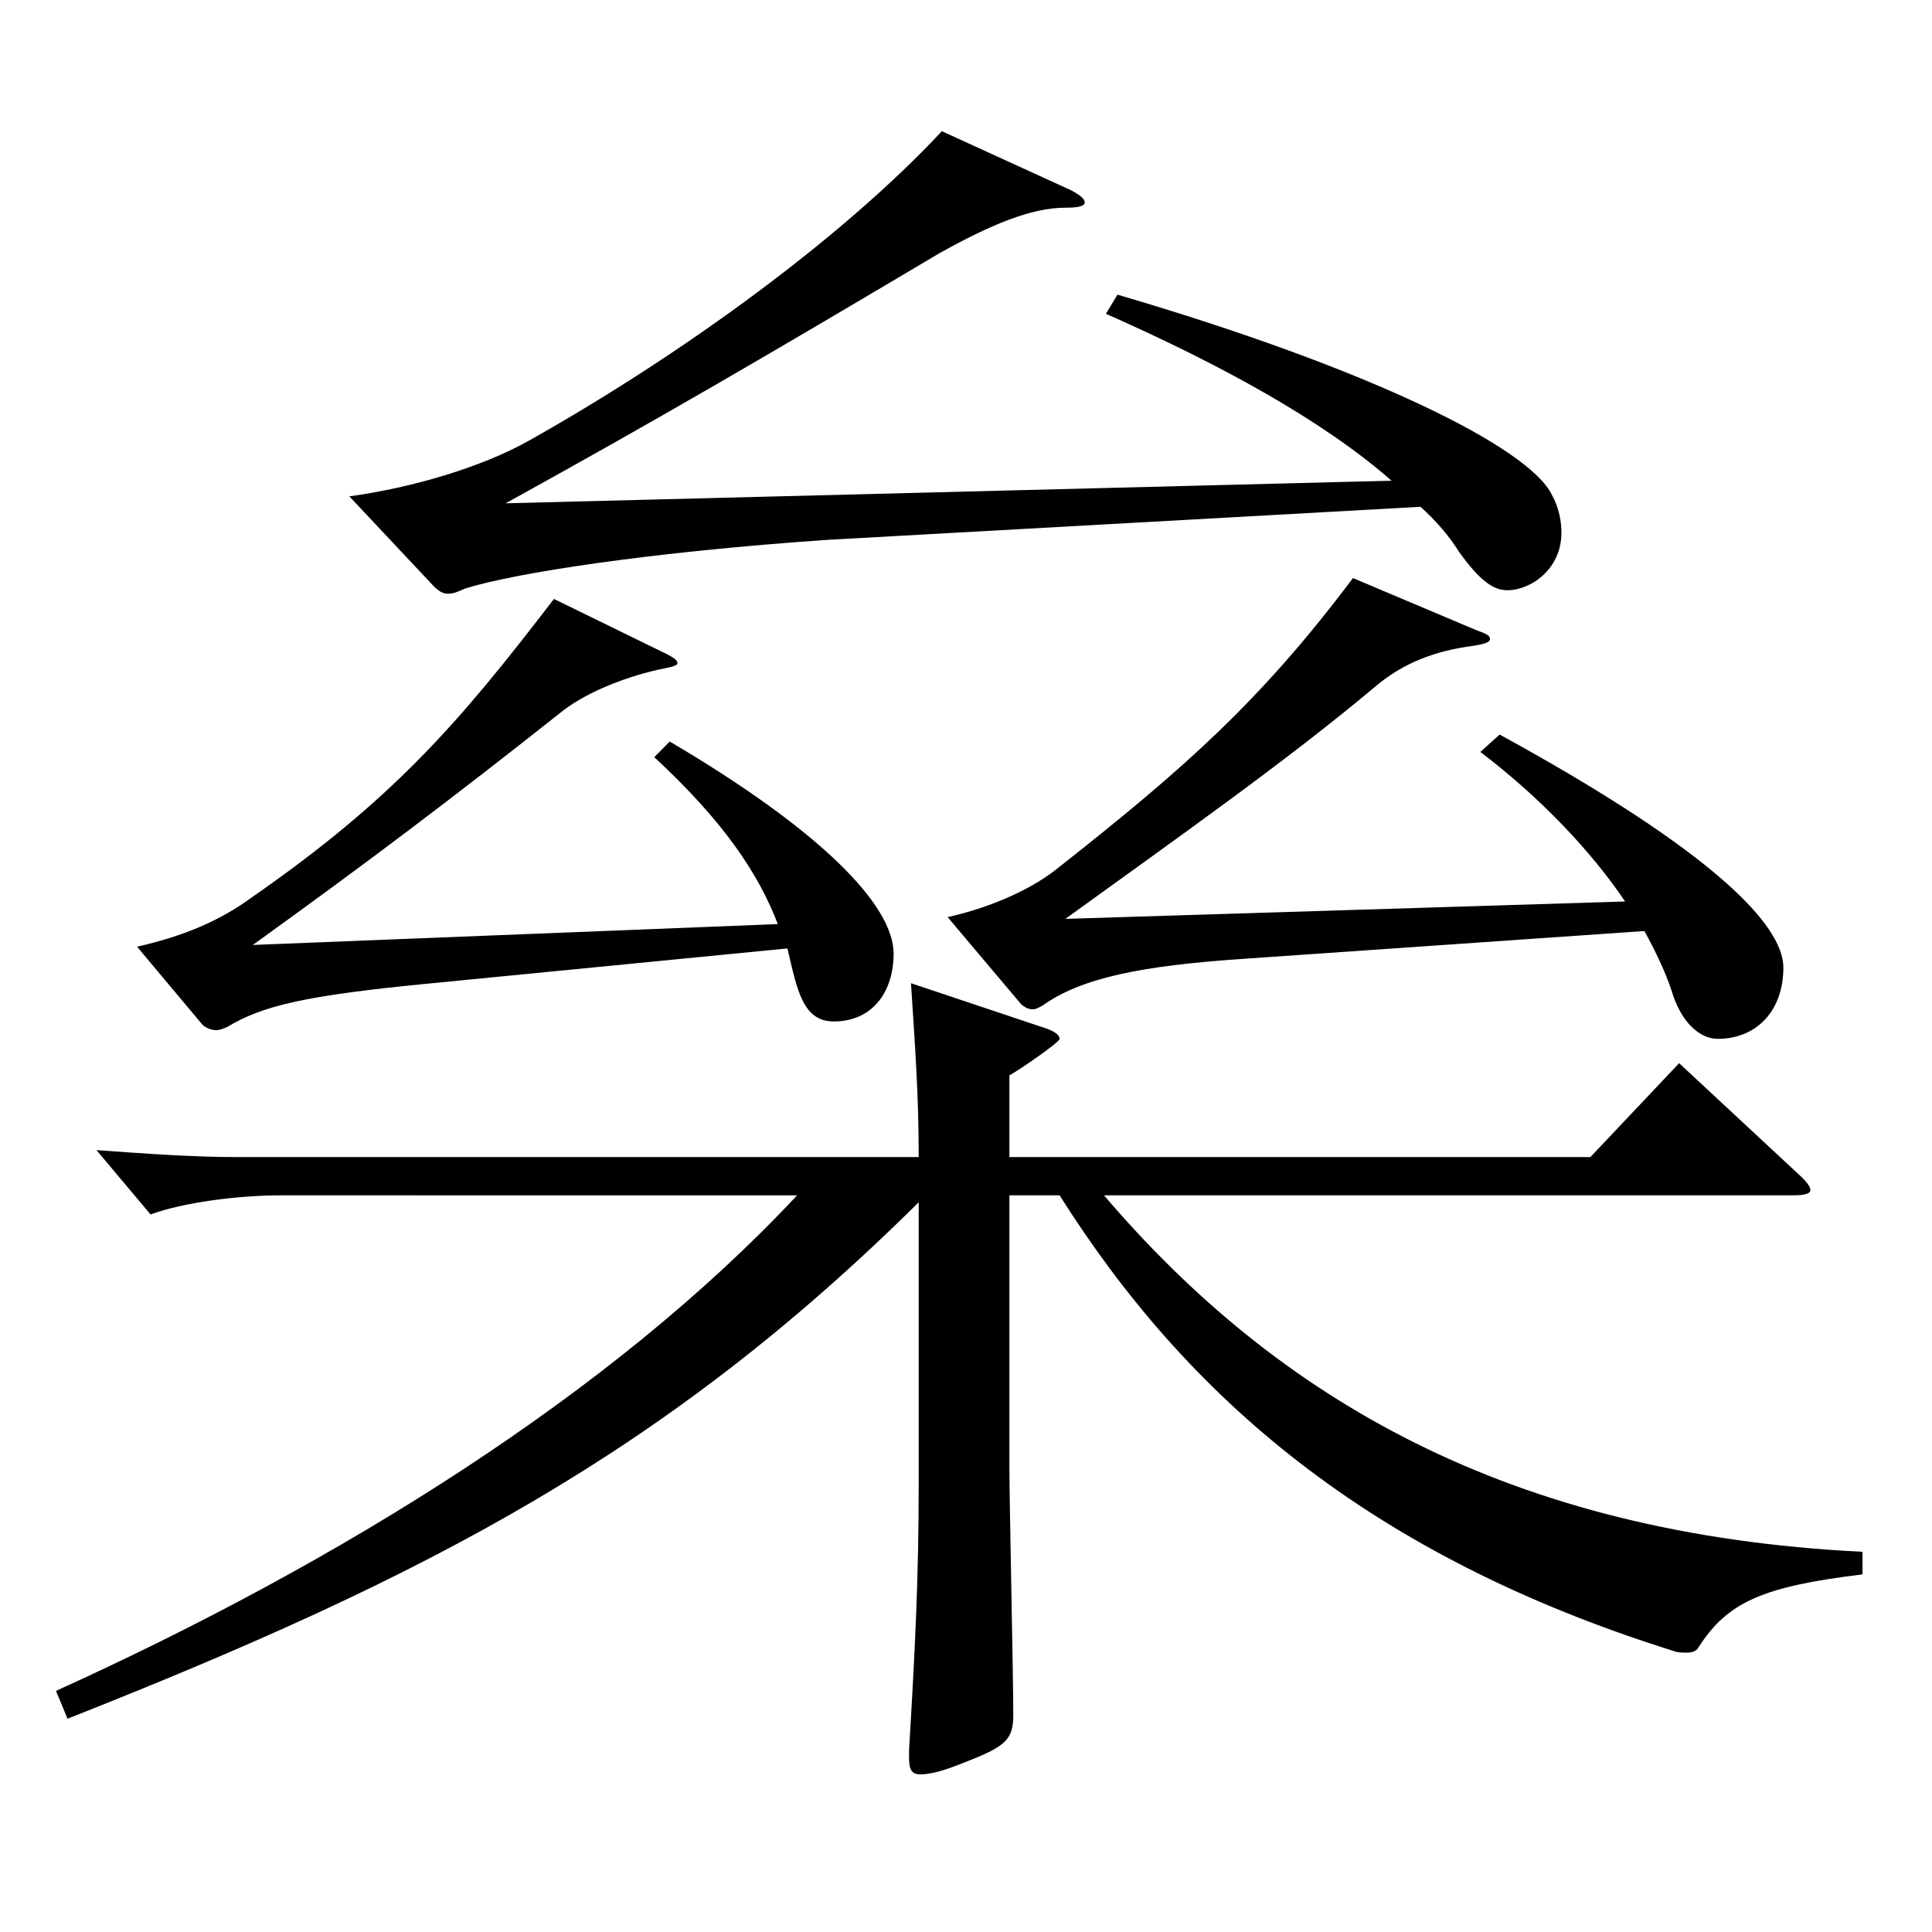
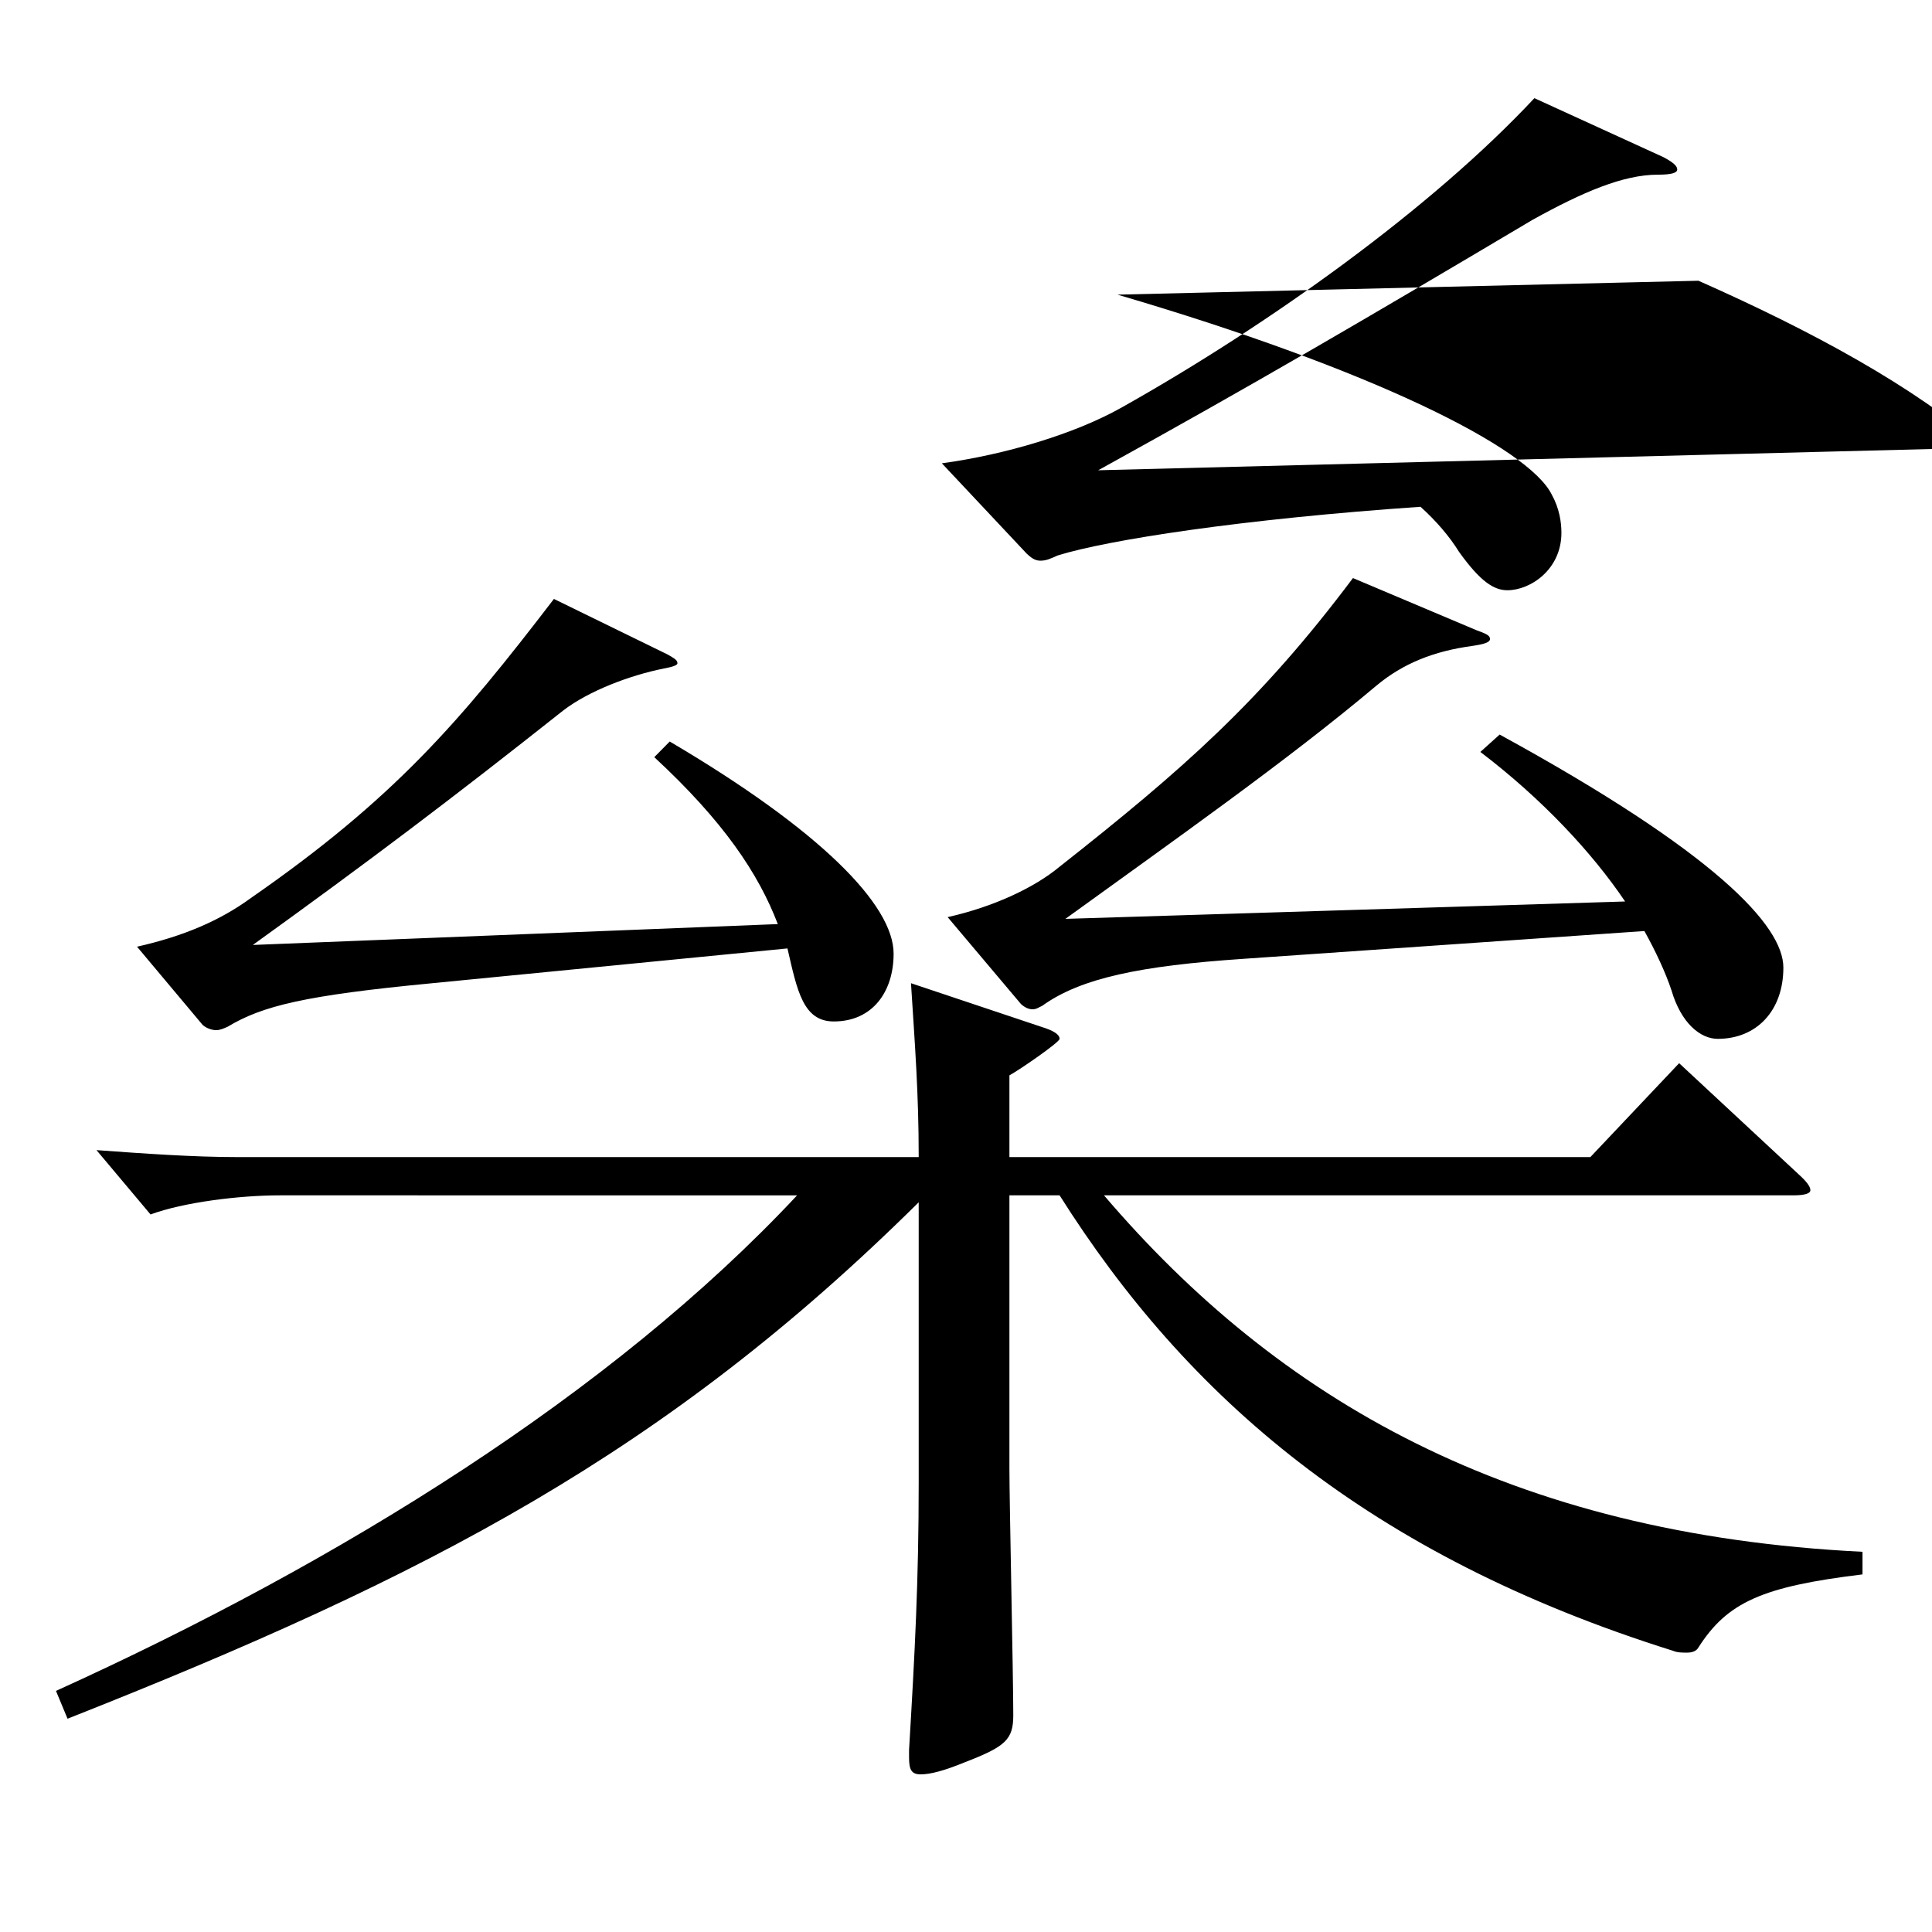
<svg xmlns="http://www.w3.org/2000/svg" version="1.1" id="图层_1" x="0px" y="0px" width="1000px" height="1000px" viewBox="0 0 1000 1000" enable-background="new 0 0 1000 1000" xml:space="preserve">
-   <path d="M522.472,598.906h300.696l45.954-48.601l61.938,57.6c3.996,3.601,5.994,6.301,5.994,8.101s-2.997,2.7-8.991,2.7H571.422  c89.909,105.299,209.789,175.498,392.604,184.498v11.7c-51.947,6.3-69.93,14.4-84.914,37.8c-0.999,1.8-2.997,2.7-5.994,2.7  c-1.998,0-4.995,0-6.993-0.9c-157.841-49.499-251.746-131.399-317.68-235.798h-25.974v141.299c0,18,1.998,107.099,1.998,127.799  c0,12.6-3.996,16.2-24.975,24.3c-10.989,4.5-17.982,6.3-22.978,6.3s-5.994-2.699-5.994-9v-3.6  c2.997-50.399,4.995-87.3,4.995-138.599V622.306C344.65,751.904,221.774,815.805,34.963,889.604l-5.994-14.399  c146.853-66.6,287.71-153.899,383.613-256.498H144.853c-20.979,0-49.95,3.6-66.933,9.899l-27.972-33.3  c24.975,1.8,49.949,3.601,72.926,3.601h352.645c0-33.3-1.998-58.5-3.996-90l69.93,23.4c4.995,1.8,6.993,3.6,6.993,5.399  s-20.979,16.2-25.974,18.9V598.906z M346.648,383.808c77.922,45.899,115.884,84.599,115.884,109.799c0,19.8-10.989,35.1-30.969,35.1  c-15.984,0-18.981-16.199-23.977-37.8l-183.814,18c-65.934,6.3-87.911,11.7-105.894,22.5c-1.997,0.9-3.995,1.8-5.993,1.8  s-4.995-0.899-6.993-2.7l-33.966-40.499c23.976-5.4,42.957-13.5,58.94-25.2c73.926-51.3,107.892-90.899,156.842-154.799l58.94,28.8  c2.997,1.8,4.995,2.7,4.995,4.5c0,0.9-1.998,1.8-6.993,2.7c-17.981,3.6-38.96,11.699-51.947,21.6  c-57.941,45.899-100.898,78.3-160.838,121.499l271.727-10.8c-9.99-26.1-27.973-53.1-63.936-86.399L346.648,383.808z   M578.415,152.509c131.867,38.7,212.785,79.199,224.773,103.499c3.996,7.2,4.995,14.4,4.995,19.8c0,18.9-15.984,29.7-27.972,29.7  c-6.993,0-13.986-4.5-24.975-19.8c-4.995-8.1-11.988-16.2-19.98-23.399l-306.69,17.1c-91.907,6.3-161.837,17.1-187.811,25.199  c-3.996,1.801-5.994,2.7-8.991,2.7s-4.995-1.8-6.993-3.6l-43.955-46.8c32.966-4.5,68.93-15.3,92.906-28.8  c76.922-43.2,160.838-103.499,213.784-160.199l66.933,30.6c4.995,2.7,6.993,4.5,6.993,6.301c0,1.8-2.997,2.699-9.99,2.699  c-17.982,0-38.961,9-64.935,23.4c-87.911,52.199-144.854,85.499-224.773,129.599l458.538-11.699  c-35.964-31.5-88.911-60.3-147.852-86.399L578.415,152.509z M776.216,380.207c111.887,61.2,146.852,99,146.852,120.6  c0,22.5-13.985,36.899-33.966,36.899c-8.99,0-18.98-8.1-23.976-25.199c-2.997-9-7.992-19.801-13.985-30.601l-207.791,14.4  c-52.946,3.6-83.915,9.899-103.896,24.3c-1.998,0.899-2.997,1.8-4.995,1.8s-3.995-0.9-5.993-2.7l-37.962-44.999  c23.976-5.4,44.954-15.3,57.941-26.101c63.936-50.399,103.896-85.499,151.847-149.398l63.936,27c4.995,1.8,6.993,2.699,6.993,4.5  c0,1.8-2.997,2.699-8.991,3.6c-19.979,2.7-35.964,9-49.949,20.7c-45.954,38.699-104.895,80.099-160.838,120.599l289.708-9  c-16.983-25.199-42.957-53.1-74.925-77.399L776.216,380.207z" />
+   <path d="M522.472,598.906h300.696l45.954-48.601l61.938,57.6c3.996,3.601,5.994,6.301,5.994,8.101s-2.997,2.7-8.991,2.7H571.422  c89.909,105.299,209.789,175.498,392.604,184.498v11.7c-51.947,6.3-69.93,14.4-84.914,37.8c-0.999,1.8-2.997,2.7-5.994,2.7  c-1.998,0-4.995,0-6.993-0.9c-157.841-49.499-251.746-131.399-317.68-235.798h-25.974v141.299c0,18,1.998,107.099,1.998,127.799  c0,12.6-3.996,16.2-24.975,24.3c-10.989,4.5-17.982,6.3-22.978,6.3s-5.994-2.699-5.994-9v-3.6  c2.997-50.399,4.995-87.3,4.995-138.599V622.306C344.65,751.904,221.774,815.805,34.963,889.604l-5.994-14.399  c146.853-66.6,287.71-153.899,383.613-256.498H144.853c-20.979,0-49.95,3.6-66.933,9.899l-27.972-33.3  c24.975,1.8,49.949,3.601,72.926,3.601h352.645c0-33.3-1.998-58.5-3.996-90l69.93,23.4c4.995,1.8,6.993,3.6,6.993,5.399  s-20.979,16.2-25.974,18.9V598.906z M346.648,383.808c77.922,45.899,115.884,84.599,115.884,109.799c0,19.8-10.989,35.1-30.969,35.1  c-15.984,0-18.981-16.199-23.977-37.8l-183.814,18c-65.934,6.3-87.911,11.7-105.894,22.5c-1.997,0.9-3.995,1.8-5.993,1.8  s-4.995-0.899-6.993-2.7l-33.966-40.499c23.976-5.4,42.957-13.5,58.94-25.2c73.926-51.3,107.892-90.899,156.842-154.799l58.94,28.8  c2.997,1.8,4.995,2.7,4.995,4.5c0,0.9-1.998,1.8-6.993,2.7c-17.981,3.6-38.96,11.699-51.947,21.6  c-57.941,45.899-100.898,78.3-160.838,121.499l271.727-10.8c-9.99-26.1-27.973-53.1-63.936-86.399L346.648,383.808z   M578.415,152.509c131.867,38.7,212.785,79.199,224.773,103.499c3.996,7.2,4.995,14.4,4.995,19.8c0,18.9-15.984,29.7-27.972,29.7  c-6.993,0-13.986-4.5-24.975-19.8c-4.995-8.1-11.988-16.2-19.98-23.399c-91.907,6.3-161.837,17.1-187.811,25.199  c-3.996,1.801-5.994,2.7-8.991,2.7s-4.995-1.8-6.993-3.6l-43.955-46.8c32.966-4.5,68.93-15.3,92.906-28.8  c76.922-43.2,160.838-103.499,213.784-160.199l66.933,30.6c4.995,2.7,6.993,4.5,6.993,6.301c0,1.8-2.997,2.699-9.99,2.699  c-17.982,0-38.961,9-64.935,23.4c-87.911,52.199-144.854,85.499-224.773,129.599l458.538-11.699  c-35.964-31.5-88.911-60.3-147.852-86.399L578.415,152.509z M776.216,380.207c111.887,61.2,146.852,99,146.852,120.6  c0,22.5-13.985,36.899-33.966,36.899c-8.99,0-18.98-8.1-23.976-25.199c-2.997-9-7.992-19.801-13.985-30.601l-207.791,14.4  c-52.946,3.6-83.915,9.899-103.896,24.3c-1.998,0.899-2.997,1.8-4.995,1.8s-3.995-0.9-5.993-2.7l-37.962-44.999  c23.976-5.4,44.954-15.3,57.941-26.101c63.936-50.399,103.896-85.499,151.847-149.398l63.936,27c4.995,1.8,6.993,2.699,6.993,4.5  c0,1.8-2.997,2.699-8.991,3.6c-19.979,2.7-35.964,9-49.949,20.7c-45.954,38.699-104.895,80.099-160.838,120.599l289.708-9  c-16.983-25.199-42.957-53.1-74.925-77.399L776.216,380.207z" />
</svg>